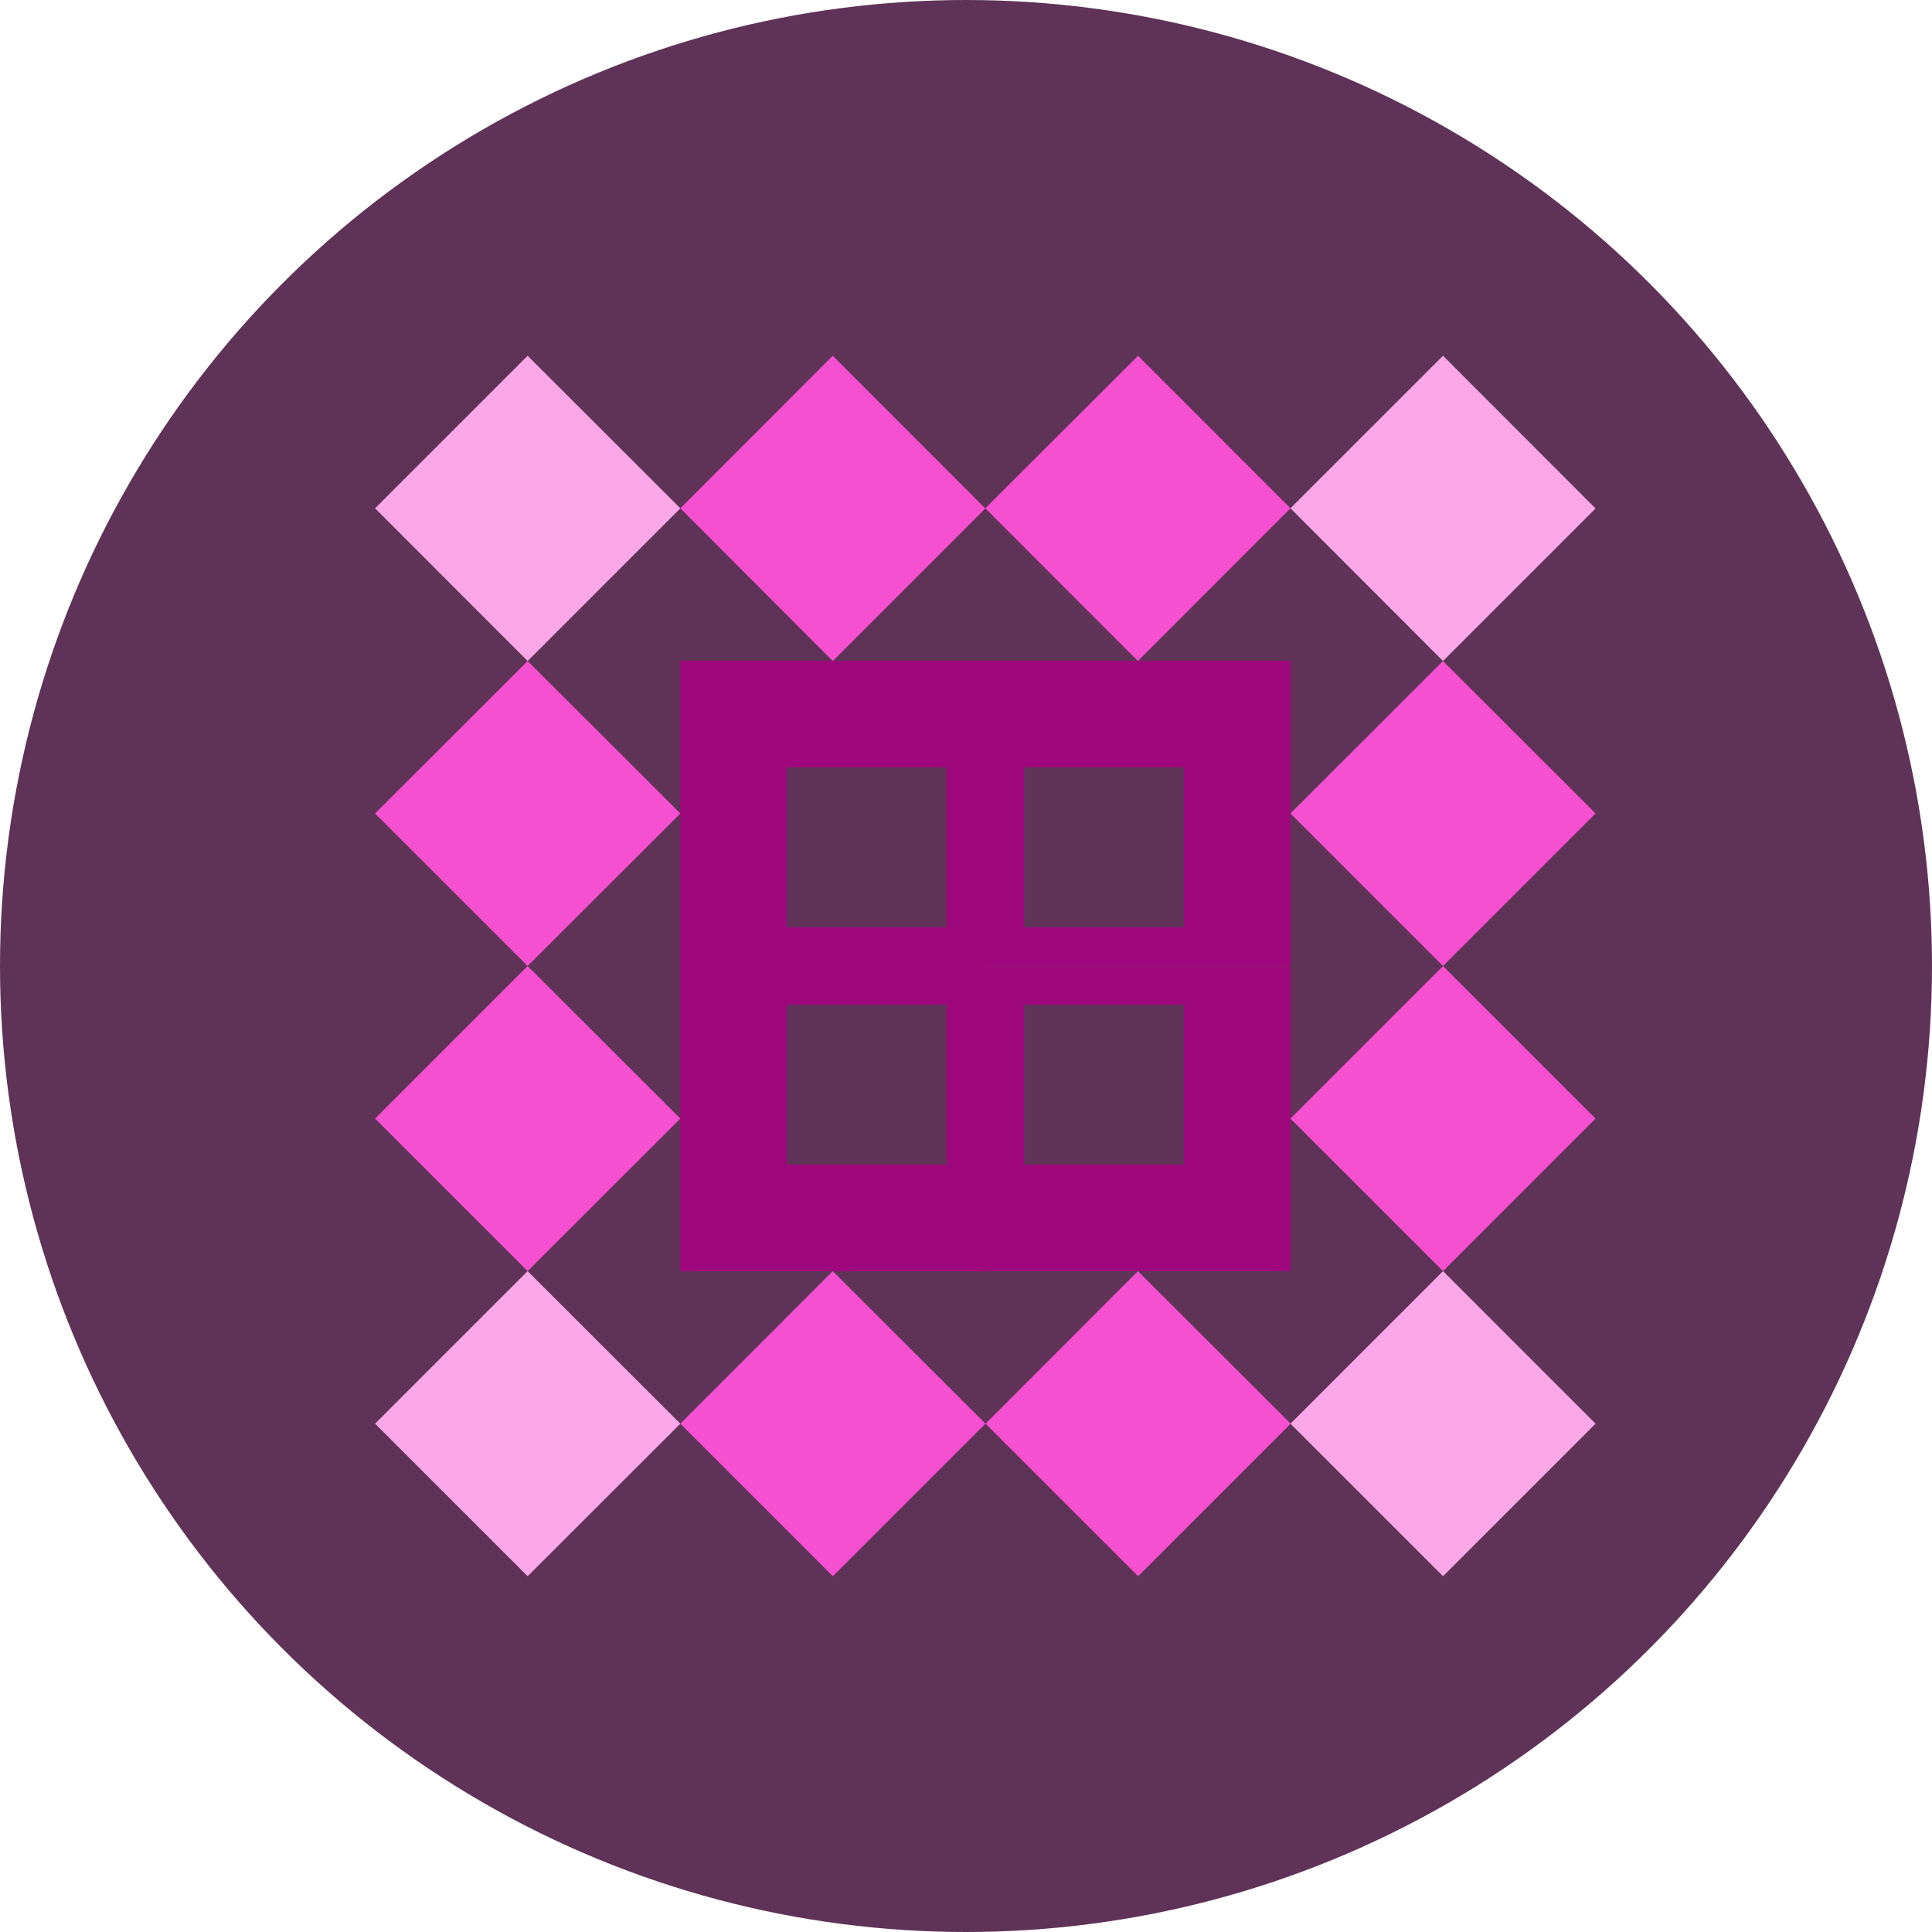
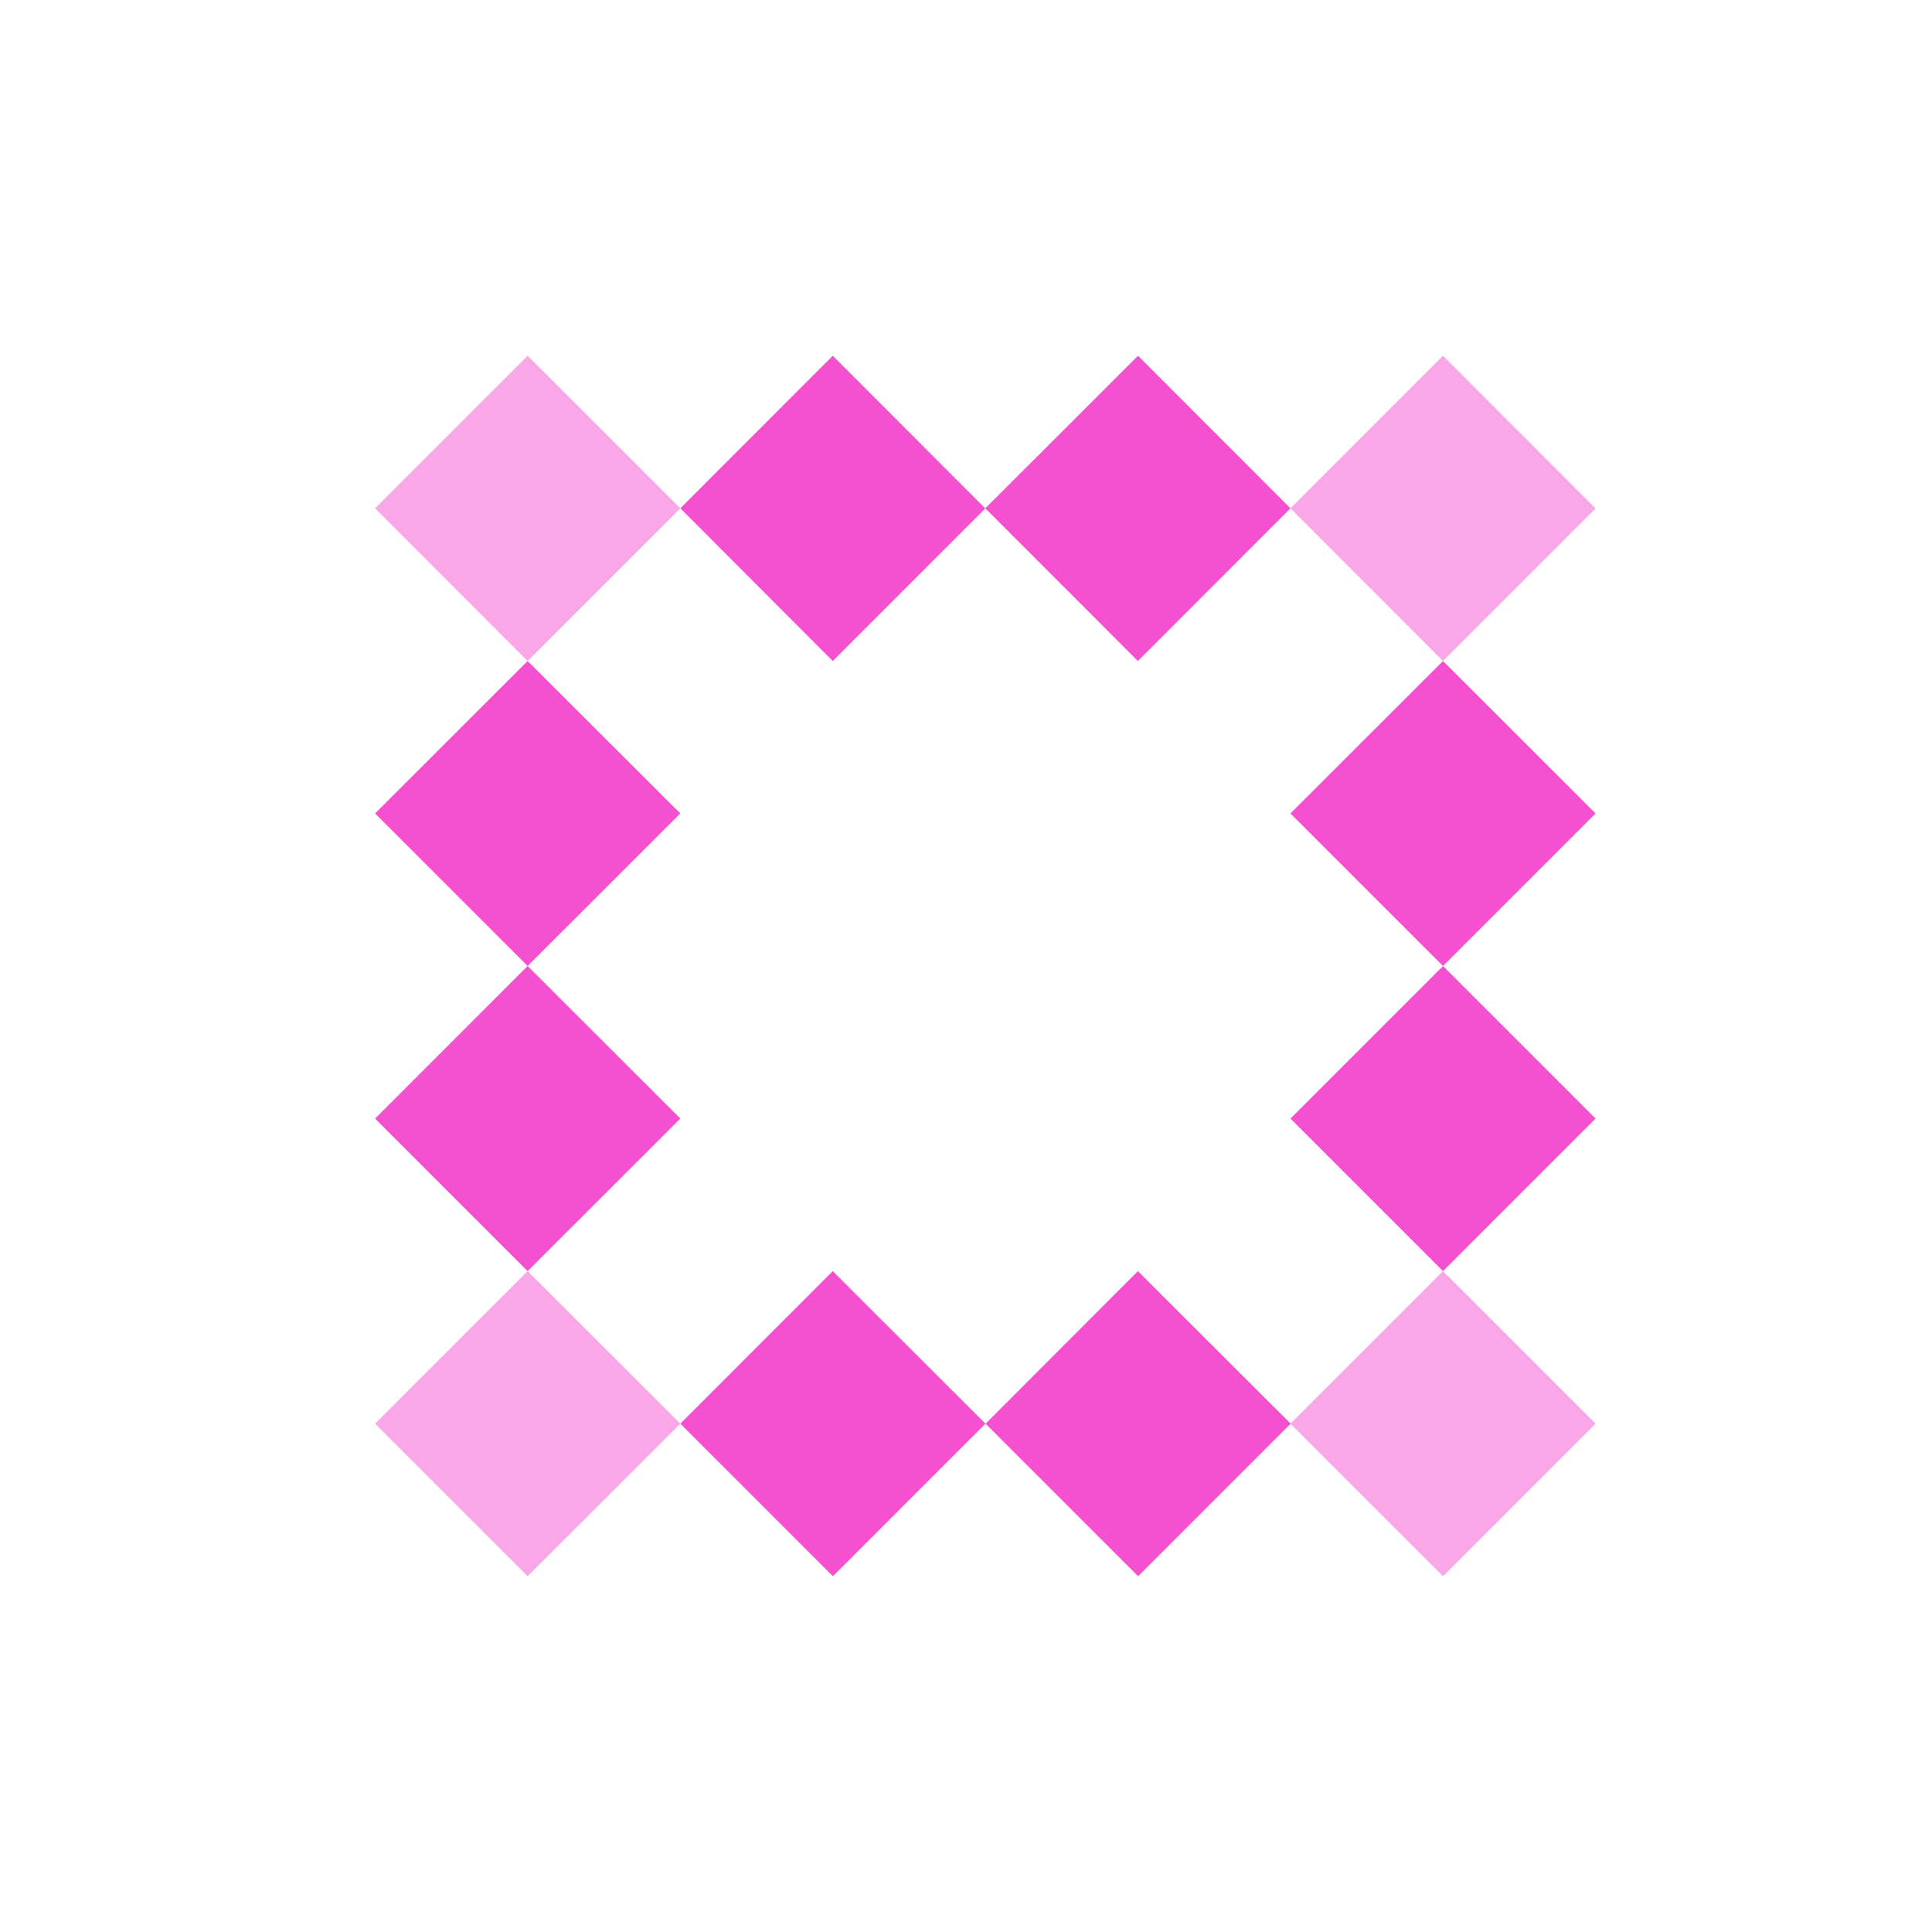
<svg xmlns="http://www.w3.org/2000/svg" width="50" height="50" viewBox="0 0 50 50">
  <g id="Groupe_3780" data-name="Groupe 3780" transform="translate(-170 -5775.967)">
-     <circle id="Ellipse_259" data-name="Ellipse 259" cx="25" cy="25" r="25" transform="translate(170 5775.967)" fill="#5f3358" />
    <path id="Tracé_1776" data-name="Tracé 1776" d="M7.9,27.638l3.948,3.948,3.948-3.948L11.845,23.69Zm7.9,0,3.948,3.948,3.948-3.948L19.742,23.69ZM0,19.742,3.948,23.69,7.9,19.742,3.948,15.793Zm23.69,0,3.948,3.948,3.948-3.948-3.948-3.948ZM0,11.845l3.948,3.948L7.9,11.845,3.948,7.9Zm23.69,0,3.948,3.948,3.948-3.948L27.638,7.9ZM11.845,0,7.9,3.948,11.845,7.9l3.948-3.948Zm7.9,0L15.793,3.948,19.742,7.9,23.69,3.948Z" transform="translate(179.707 5785.174)" fill="#f550cf" />
    <path id="Tracé_1777" data-name="Tracé 1777" d="M0,27.638l3.948,3.948L7.9,27.638,3.948,23.69Zm23.69,0,3.948,3.948,3.948-3.948L27.638,23.69ZM3.948,0,0,3.948,3.948,7.9,7.9,3.948Zm23.69,0L23.69,3.948,27.638,7.9l3.948-3.948Z" transform="translate(179.707 5785.174)" fill="#faa7e7" />
-     <path id="Tracé_1778" data-name="Tracé 1778" d="M63,63h7.9v7.9H63Zm2.758,6.894h4.136V65.758H65.758Zm13.036,1H70.9V63h7.9Zm-6.894-1h4.136V65.758H71.9Zm6.894,8.9H70.9V70.9h7.9ZM76.036,71.9H71.9v4.136h4.136ZM63,70.9h7.9v7.9H63Zm6.894,1H65.758v4.136h4.136Z" transform="translate(124.604 5730.07)" fill="#9f087c" />
  </g>
</svg>